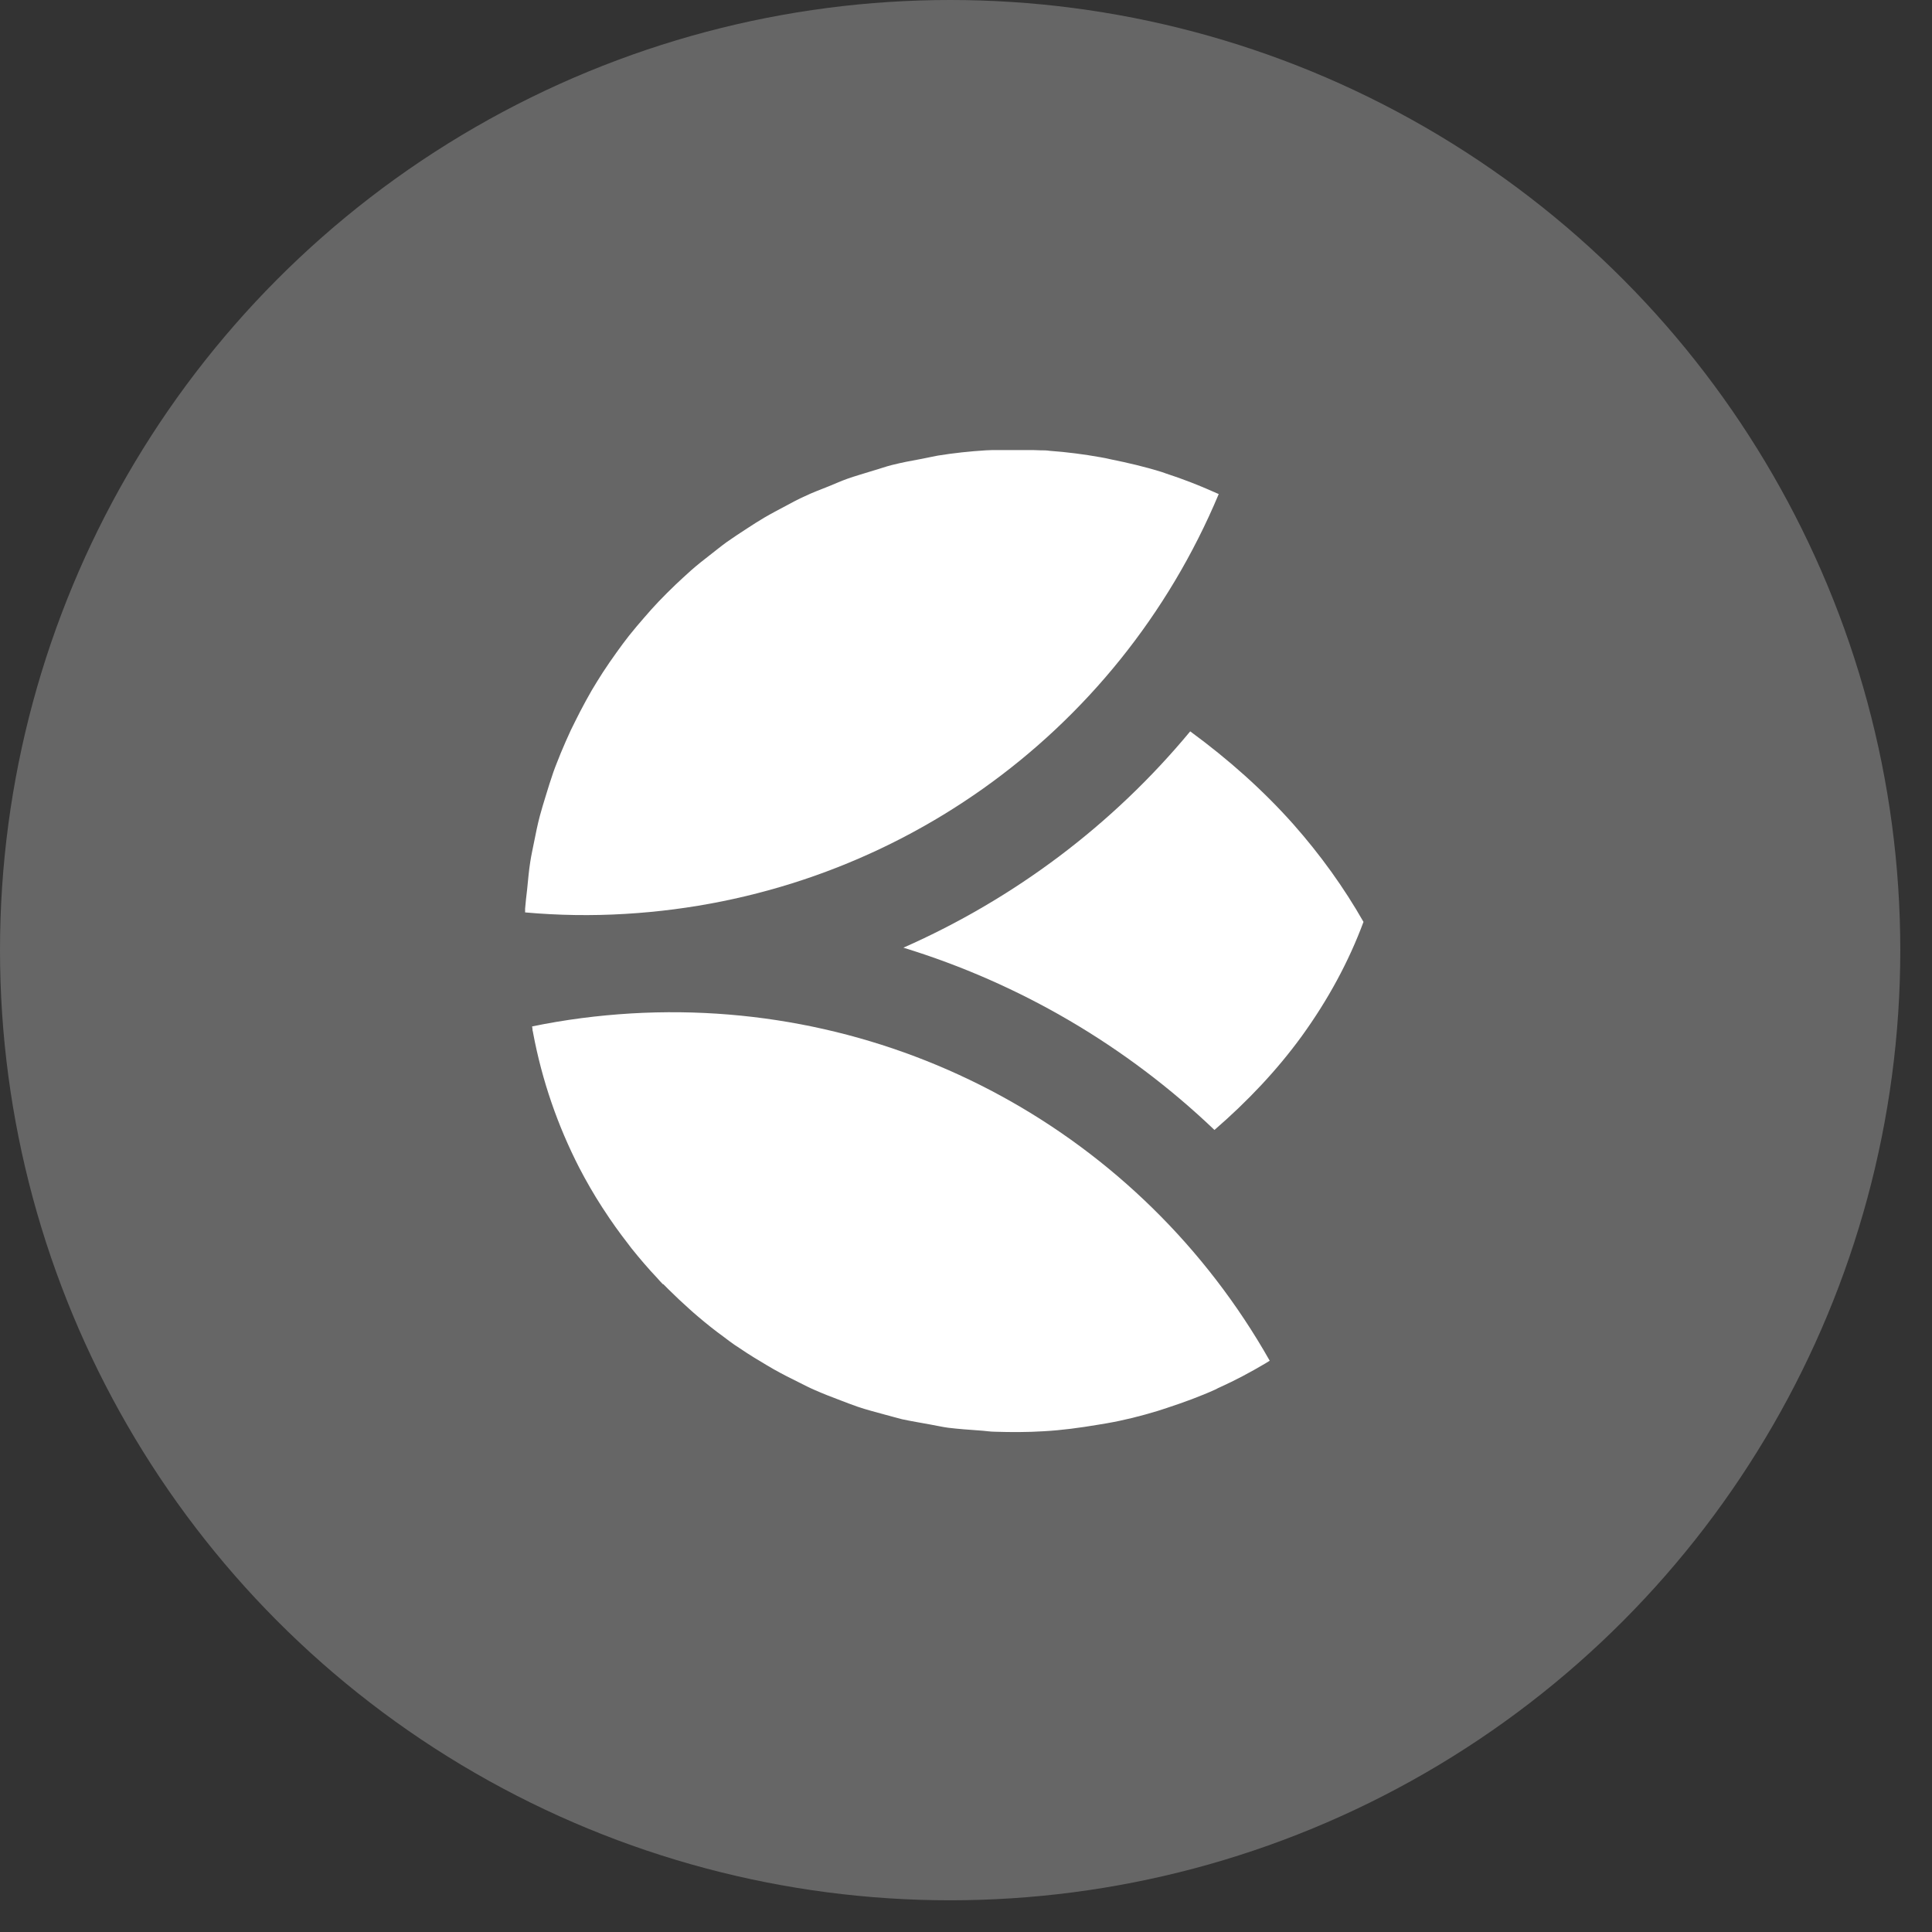
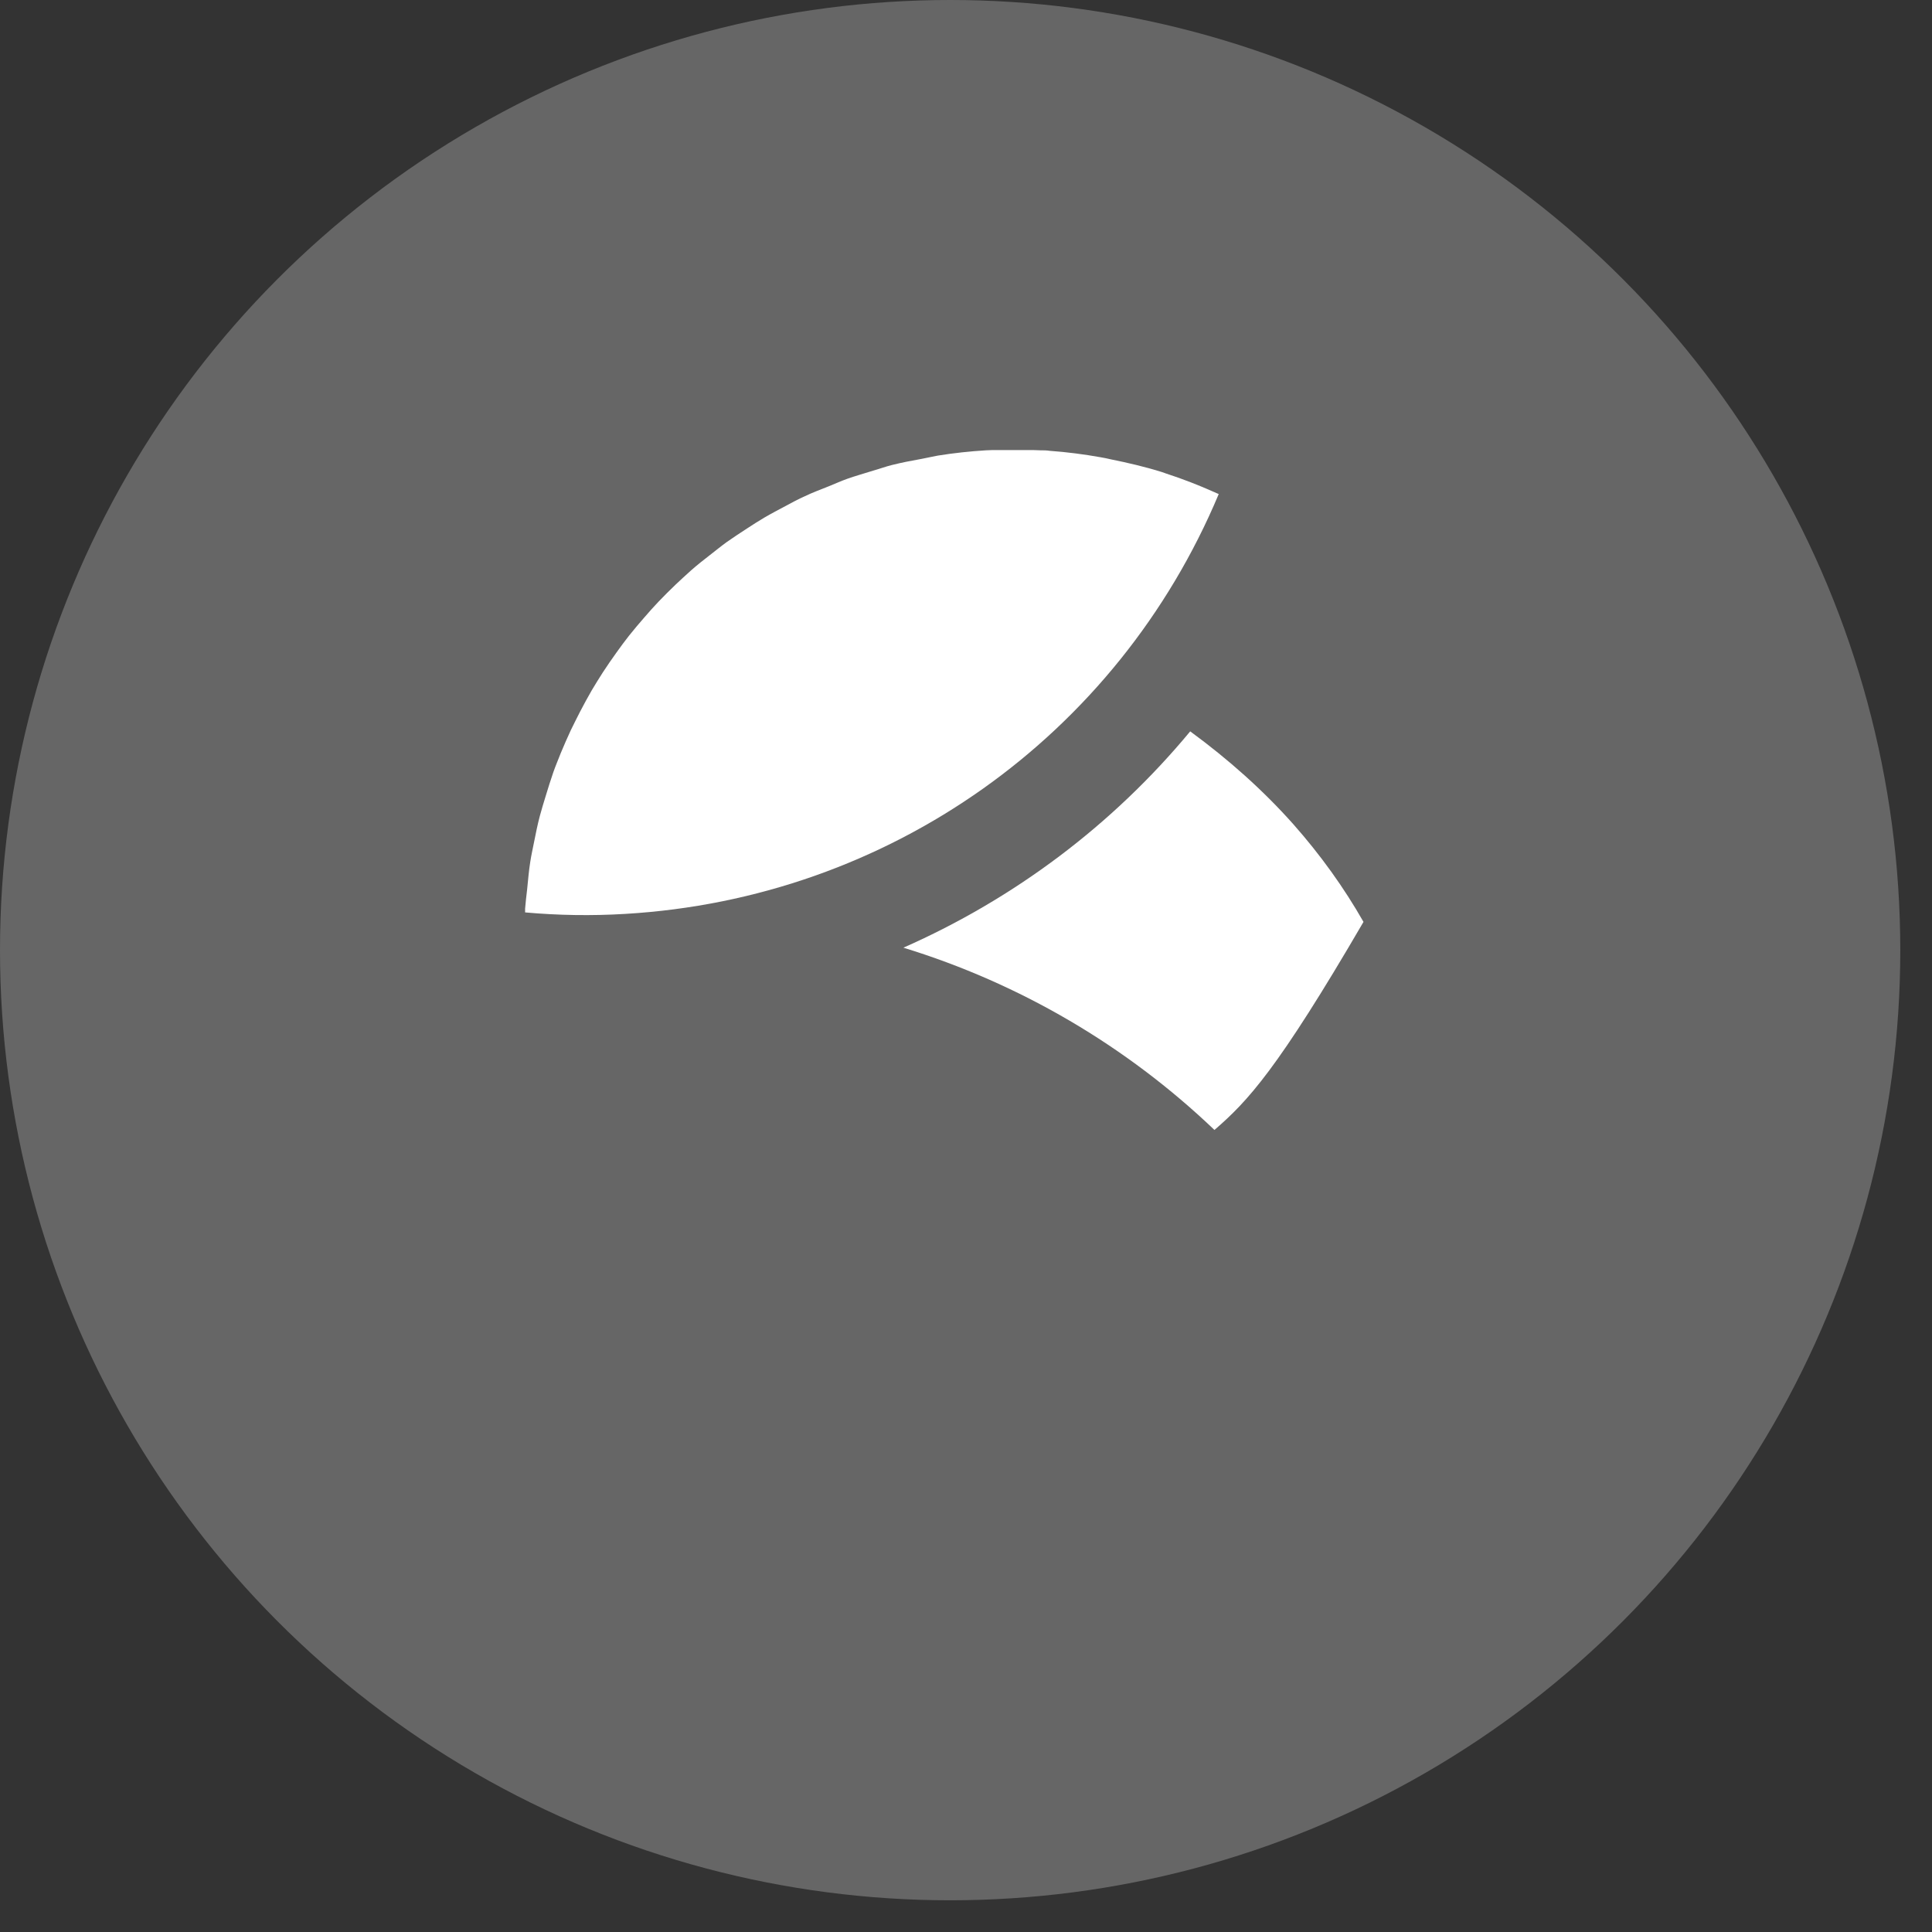
<svg xmlns="http://www.w3.org/2000/svg" width="58" height="58" viewBox="0 0 58 58" fill="none">
  <rect x="0" y="0" width="58" height="58" fill="#333333" stroke="none" />
  <circle cx="28.524" cy="28.524" r="28.524" fill="white" fill-opacity="0.25" />
  <g clip-path="url(#clip0_157_71)">
-     <path d="M19.9 38.553C19.84 38.493 19.787 38.433 19.735 38.373C19.464 38.088 19.209 37.788 18.961 37.48C18.931 37.435 18.894 37.397 18.864 37.352C18.601 37.014 18.353 36.669 18.121 36.309C18.106 36.286 18.091 36.264 18.076 36.241C17.828 35.858 17.595 35.453 17.385 35.048C16.747 33.802 16.274 32.45 16.004 31.009C16.004 30.987 15.996 30.964 15.989 30.942C15.989 30.897 15.981 30.859 15.974 30.814C16.957 30.611 17.948 30.484 18.946 30.424C26.866 29.958 34.252 34.019 38.118 40.85C38.073 40.88 38.028 40.903 37.983 40.933C37.54 41.195 37.09 41.436 36.624 41.646C36.587 41.661 36.542 41.683 36.504 41.706C36.024 41.924 35.528 42.104 35.025 42.269C34.935 42.299 34.838 42.329 34.748 42.359C34.252 42.509 33.749 42.637 33.231 42.727C33.141 42.742 33.051 42.757 32.961 42.772C32.428 42.862 31.88 42.937 31.332 42.967C30.844 42.997 30.364 42.997 29.883 42.982C29.718 42.982 29.561 42.952 29.403 42.944C29.088 42.922 28.772 42.899 28.465 42.862C28.285 42.839 28.104 42.794 27.924 42.764C27.646 42.712 27.361 42.667 27.083 42.607C26.903 42.562 26.723 42.509 26.55 42.464C26.28 42.389 26.01 42.321 25.747 42.231C25.575 42.171 25.417 42.111 25.244 42.044C24.982 41.946 24.711 41.841 24.456 41.728C24.299 41.661 24.156 41.586 24.006 41.511C23.743 41.383 23.48 41.248 23.225 41.105C23.09 41.03 22.962 40.948 22.835 40.873C22.564 40.715 22.302 40.542 22.047 40.37C21.942 40.295 21.836 40.22 21.731 40.137C21.461 39.942 21.198 39.732 20.943 39.514C20.861 39.446 20.778 39.371 20.703 39.304C20.485 39.109 20.268 38.906 20.057 38.696C20.012 38.651 19.96 38.598 19.915 38.553" fill="white" />
-     <path d="M35.731 21.956C36.879 22.797 37.923 23.728 38.824 24.741C39.642 25.665 40.347 26.648 40.933 27.676C40.49 28.87 39.867 30.018 39.079 31.107C38.343 32.12 37.457 33.058 36.459 33.922C33.817 31.399 30.619 29.523 27.121 28.45C30.454 26.978 33.404 24.764 35.731 21.956Z" fill="white" />
+     <path d="M35.731 21.956C36.879 22.797 37.923 23.728 38.824 24.741C39.642 25.665 40.347 26.648 40.933 27.676C38.343 32.12 37.457 33.058 36.459 33.922C33.817 31.399 30.619 29.523 27.121 28.45C30.454 26.978 33.404 24.764 35.731 21.956Z" fill="white" />
    <path d="M15.764 27.278C15.779 27.091 15.801 26.903 15.824 26.708C15.854 26.422 15.876 26.137 15.921 25.86C15.951 25.664 15.996 25.469 16.034 25.274C16.086 25.011 16.139 24.749 16.207 24.493C16.259 24.298 16.319 24.103 16.379 23.908C16.454 23.66 16.529 23.42 16.612 23.18C16.68 22.985 16.762 22.797 16.837 22.602C16.935 22.369 17.032 22.144 17.137 21.919C17.227 21.731 17.325 21.543 17.415 21.363C17.528 21.145 17.648 20.928 17.768 20.718C17.873 20.537 17.986 20.365 18.098 20.185C18.233 19.982 18.368 19.779 18.511 19.584C18.631 19.412 18.759 19.246 18.886 19.081C19.037 18.893 19.194 18.706 19.352 18.526C19.487 18.368 19.63 18.21 19.772 18.06C19.937 17.888 20.11 17.715 20.283 17.55C20.433 17.407 20.59 17.265 20.748 17.122C20.928 16.964 21.116 16.814 21.311 16.664C21.476 16.537 21.641 16.401 21.806 16.281C22.009 16.139 22.212 16.003 22.422 15.868C22.595 15.756 22.767 15.643 22.947 15.538C23.165 15.411 23.383 15.298 23.608 15.178C23.788 15.08 23.968 14.983 24.156 14.9C24.389 14.787 24.636 14.697 24.877 14.6C25.064 14.525 25.244 14.442 25.432 14.375C25.687 14.285 25.957 14.21 26.22 14.127C26.408 14.074 26.588 14.007 26.768 13.962C27.068 13.887 27.376 13.827 27.676 13.774C27.834 13.744 27.992 13.707 28.157 13.677C28.63 13.601 29.11 13.549 29.598 13.519C30.146 13.489 30.694 13.496 31.235 13.519C31.325 13.519 31.422 13.519 31.512 13.534C32.03 13.571 32.548 13.639 33.051 13.729C33.149 13.744 33.246 13.767 33.344 13.789C33.862 13.894 34.38 14.014 34.883 14.172C34.928 14.187 34.965 14.202 35.01 14.217C35.498 14.375 35.979 14.562 36.452 14.773C36.496 14.795 36.541 14.81 36.587 14.832C33.547 22.084 26.686 26.971 18.766 27.436C17.768 27.496 16.762 27.481 15.764 27.391C15.764 27.353 15.764 27.316 15.764 27.278Z" fill="white" />
  </g>
  <defs>
    <clipPath id="clip0_157_71">
      <rect width="25.169" height="29.478" fill="white" transform="translate(15.764 13.512)" />
    </clipPath>
  </defs>
</svg>